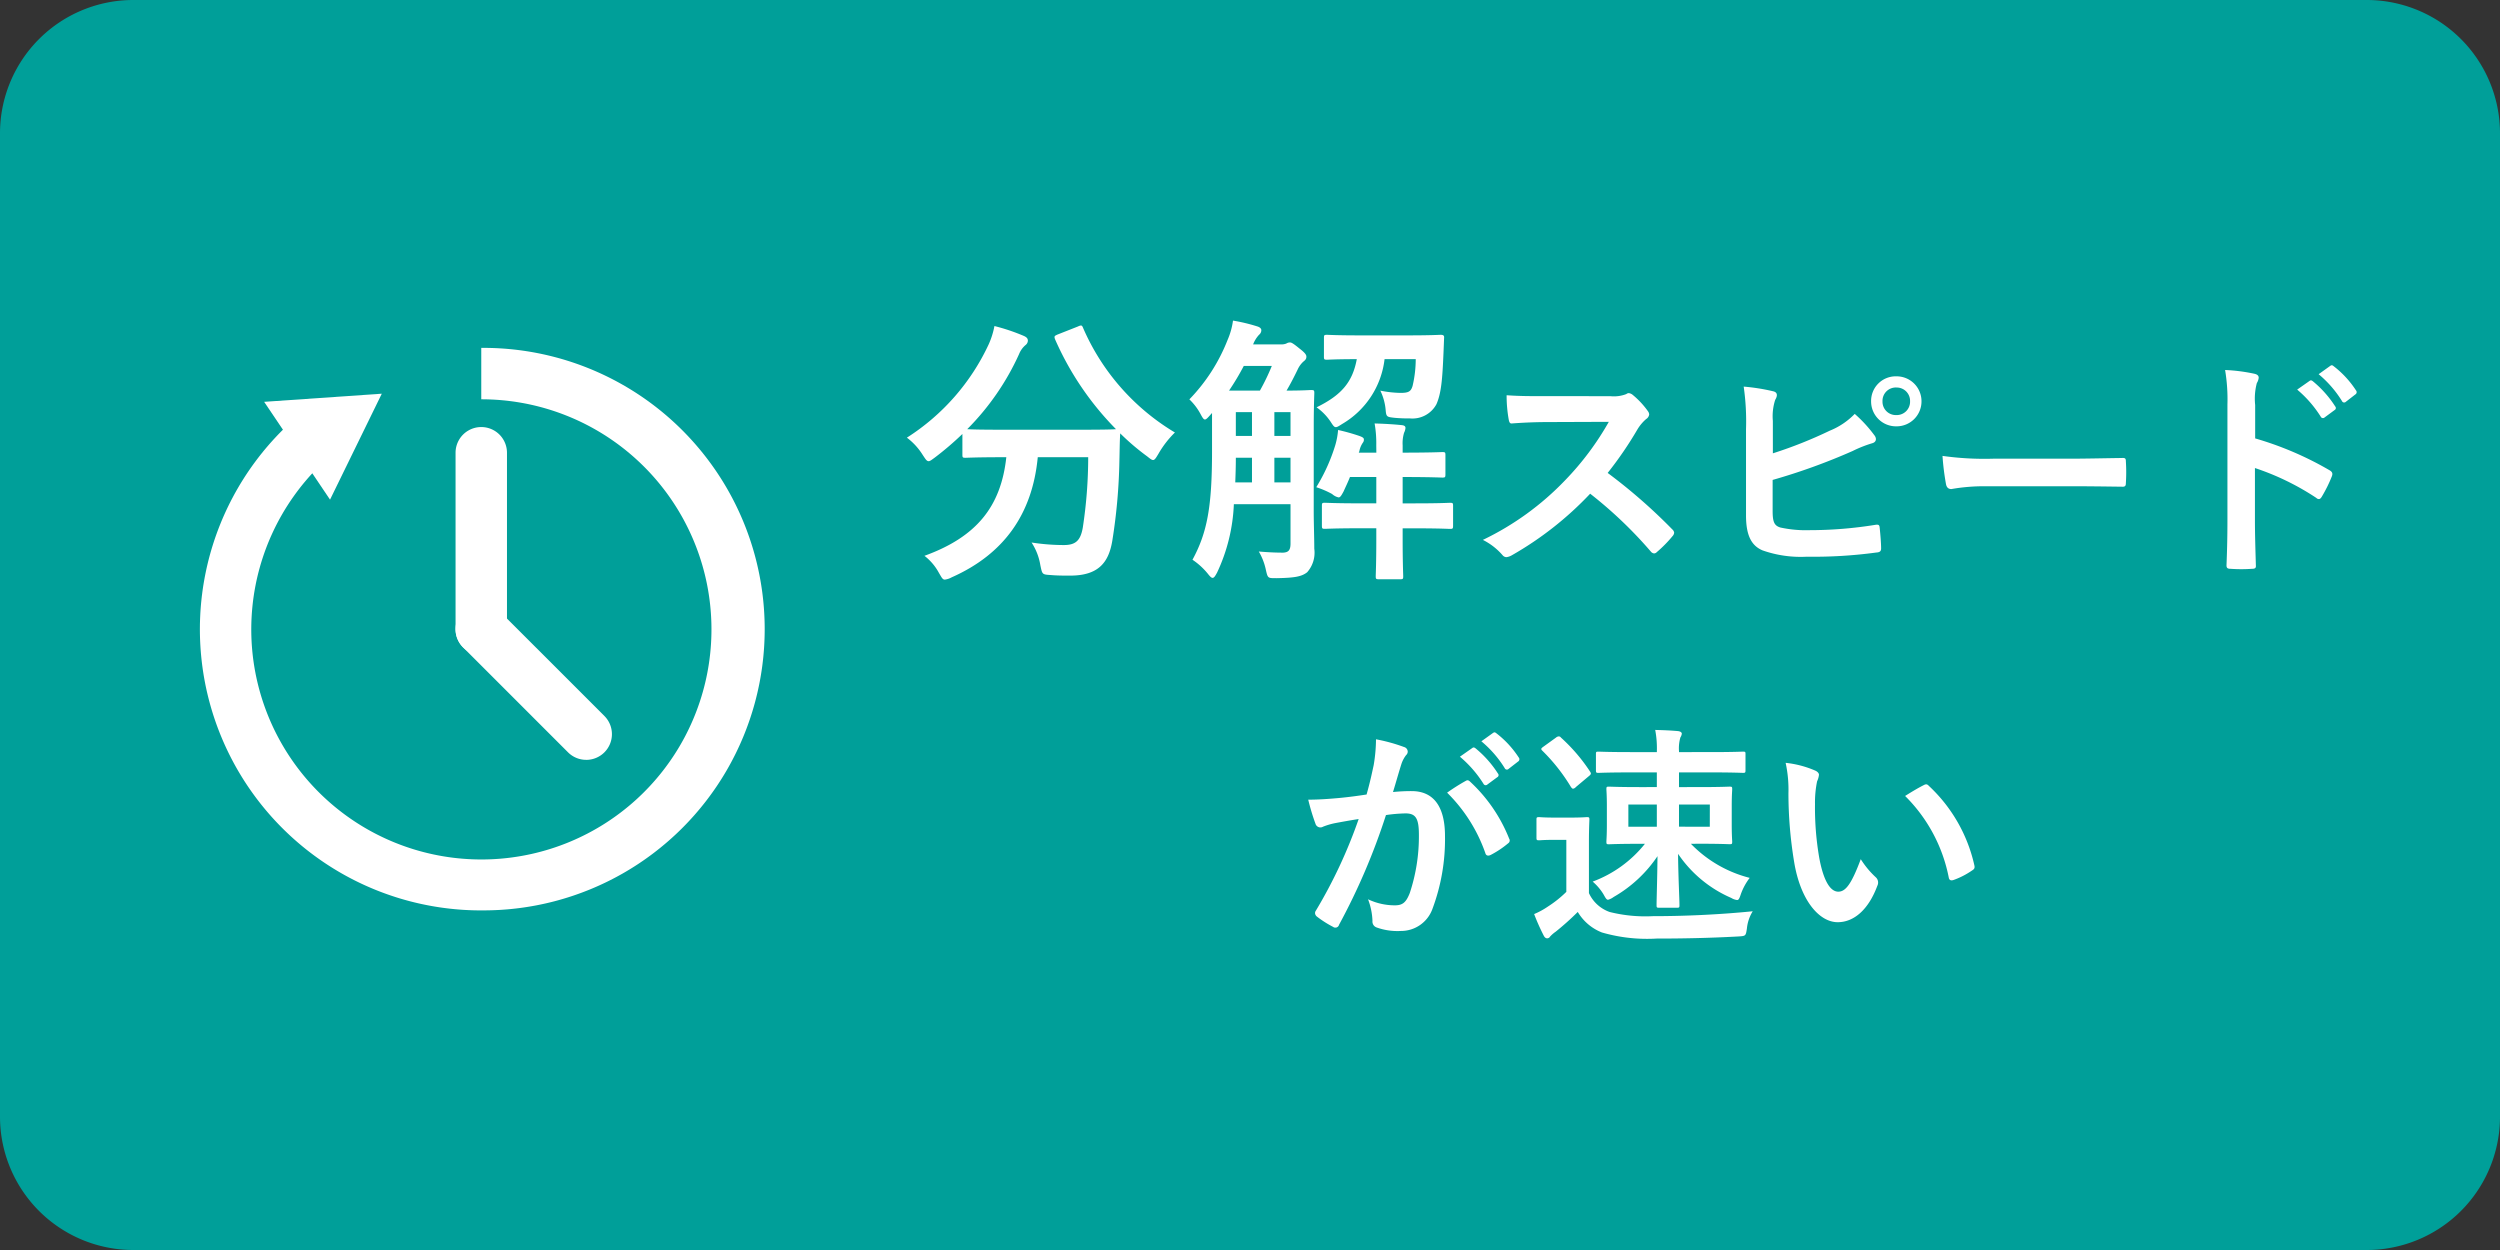
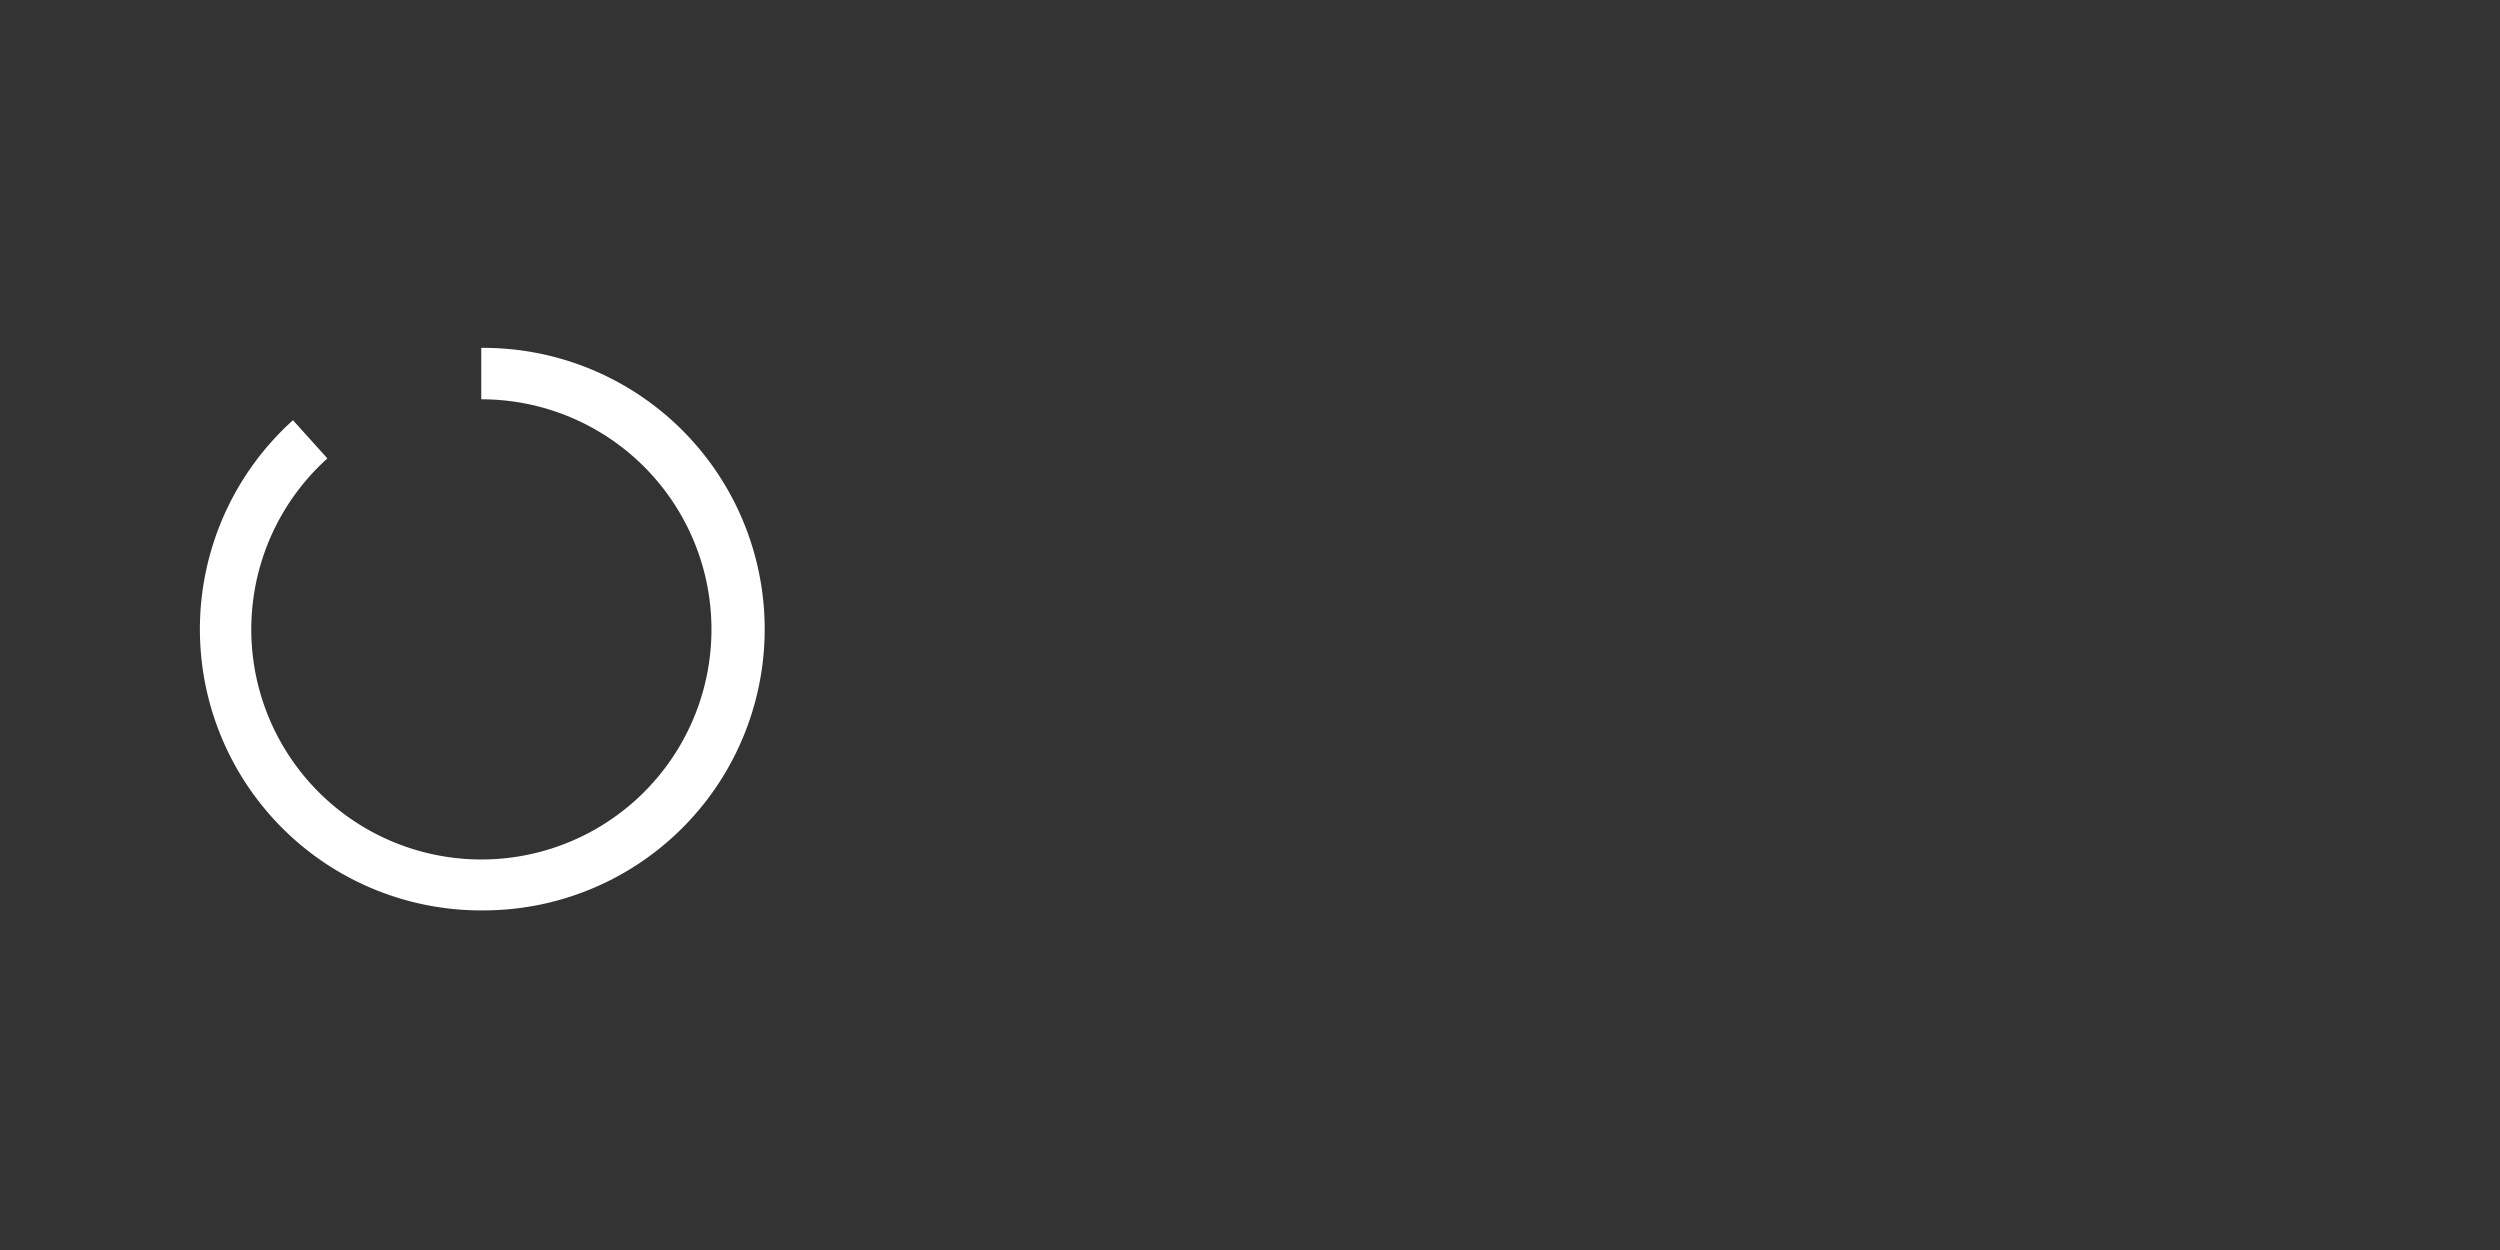
<svg xmlns="http://www.w3.org/2000/svg" width="300" height="150" viewBox="0 0 300 150">
  <rect x="0" y="0" width="300" height="150" fill="#333333" stroke="none" />
  <g id="グループ_296" data-name="グループ 296" transform="translate(-643 -2272)">
-     <path id="パス_738" data-name="パス 738" d="M16,0H284a16,16,0,0,1,16,16V134a16,16,0,0,1-16,16H16A16,16,0,0,1,0,134V16A16,16,0,0,1,16,0Z" transform="translate(643 2272)" fill="#009f99" />
-     <path id="パス_739" data-name="パス 739" d="M-70.086-26.86c-.374.17-.442.2-.306.578A35.81,35.81,0,0,0-63.082-15.5c-.34.034-1.462.068-4.42.068h-9.146c-2.618,0-3.808-.034-4.284-.068a30.681,30.681,0,0,0,6.222-9.01,2.726,2.726,0,0,1,.782-1.088.7.7,0,0,0,.272-.51c0-.238-.1-.408-.476-.578a23.855,23.855,0,0,0-3.536-1.19,9.616,9.616,0,0,1-.68,2.176,26.546,26.546,0,0,1-9.826,11.22,7.624,7.624,0,0,1,1.9,2.074c.34.51.476.748.714.748.17,0,.374-.17.748-.442a37.049,37.049,0,0,0,3.3-2.822v2.482c0,.34.034.374.374.374.2,0,1.292-.068,4.488-.068h.408c-.646,5.984-3.638,9.588-9.826,11.832a6.424,6.424,0,0,1,1.734,2.04c.34.578.442.816.714.816a2.235,2.235,0,0,0,.816-.272c6.29-2.788,9.69-7.616,10.336-14.416h6.052a56.116,56.116,0,0,1-.646,8.432c-.272,1.564-.85,2.108-2.278,2.108A25.336,25.336,0,0,1-73.214-1.9,6.991,6.991,0,0,1-72.16.816c.238,1.122.2,1.122,1.258,1.19.816.068,1.462.068,2.312.068,3.332,0,4.624-1.5,5.066-4.182a67.867,67.867,0,0,0,.85-9.52c.034-1.19.034-2.38.1-3.366a28.131,28.131,0,0,0,3.23,2.754c.34.272.544.442.714.442.2,0,.34-.238.646-.748A11.639,11.639,0,0,1-56.01-15.1,27.225,27.225,0,0,1-67.026-27.642c-.136-.34-.2-.374-.646-.17ZM-39.35-15.878c0-2.482.068-3.74.068-3.944,0-.34-.034-.374-.408-.374-.2,0-.918.068-2.924.068.442-.748.884-1.6,1.326-2.516a2.977,2.977,0,0,1,.68-.952c.306-.238.374-.374.374-.612,0-.2-.136-.442-.85-.986-.748-.612-.952-.714-1.122-.714a.85.85,0,0,0-.442.136,1.6,1.6,0,0,1-.646.1h-3.332a3.579,3.579,0,0,1,.714-1.156.71.71,0,0,0,.272-.544c0-.2-.17-.374-.544-.476a20.884,20.884,0,0,0-2.856-.68,8.762,8.762,0,0,1-.646,2.312,21.492,21.492,0,0,1-4.59,7.14A6.962,6.962,0,0,1-52.95-17.34c.238.442.374.68.544.68.136,0,.306-.17.578-.476l.272-.306v4.59c0,6.664-.578,9.758-2.346,13.022a8.385,8.385,0,0,1,1.938,1.8c.2.238.34.374.476.374.17,0,.306-.2.544-.646a21.165,21.165,0,0,0,2.006-8.194h6.8v4.726c0,.816-.272,1.054-.884,1.088-.816,0-1.734-.034-2.924-.136A7.265,7.265,0,0,1-45.1,1.36c.238,1.054.238,1.02,1.292,1.02,2.21-.034,3.026-.2,3.672-.714a3.54,3.54,0,0,0,.85-2.822c0-1.36-.068-3.026-.068-4.556Zm-10.166-4.25a29.524,29.524,0,0,0,1.768-2.958h3.366a26.427,26.427,0,0,1-1.428,2.958Zm.748,11.016c.034-.884.068-1.9.068-2.958h1.938v2.958Zm4.692,0V-12.07h1.938v2.958ZM-48.7-14.688v-2.856h1.938v2.856Zm6.562-2.856v2.856h-1.938v-2.856Zm10.3,4.862h-2.108l.068-.17a2.6,2.6,0,0,1,.442-1.054.547.547,0,0,0,.1-.374c0-.17-.17-.272-.544-.408a24.044,24.044,0,0,0-2.55-.714,8.887,8.887,0,0,1-.34,1.836,21.733,21.733,0,0,1-2.278,5.032,10.7,10.7,0,0,1,1.9.816,1.678,1.678,0,0,0,.782.408c.2,0,.34-.238.612-.748.238-.544.51-1.088.748-1.7h3.162V-6.6h-1.972c-2.958,0-3.978-.068-4.182-.068-.34,0-.374.034-.374.374v2.346c0,.374.034.408.374.408.2,0,1.224-.068,4.182-.068h1.972v1.36c0,2.822-.068,4.182-.068,4.386,0,.34.034.374.408.374h2.516c.34,0,.374-.034.374-.374,0-.17-.068-1.564-.068-4.386V-3.6h1.53c2.958,0,3.944.068,4.148.068.34,0,.374-.034.374-.408V-6.29c0-.34-.034-.374-.374-.374-.2,0-1.19.068-4.148.068h-1.53V-9.758c3.366,0,4.556.068,4.76.068.34,0,.374-.034.374-.408v-2.278c0-.34-.034-.374-.374-.374-.2,0-1.394.068-4.76.068v-.884a4.355,4.355,0,0,1,.17-1.5,1.63,1.63,0,0,0,.17-.578c0-.2-.136-.306-.442-.34-.952-.1-2.142-.17-3.264-.2a13.593,13.593,0,0,1,.2,2.618Zm-6.29-11.526c0,.34.034.374.374.374.17,0,1.054-.068,3.57-.068-.51,2.754-1.836,4.318-4.828,5.78a6.62,6.62,0,0,1,1.666,1.7c.306.476.442.68.646.68.17,0,.374-.136.748-.374a10.4,10.4,0,0,0,5.1-7.786h3.74a14.159,14.159,0,0,1-.374,3.2c-.2.68-.476.85-1.462.85a13.43,13.43,0,0,1-2.414-.272,6.569,6.569,0,0,1,.646,2.38c.068.782.17.782,1.088.884a17.534,17.534,0,0,0,1.8.068,3.273,3.273,0,0,0,3.2-1.7c.578-1.326.714-2.958.85-6.222l.068-1.7c.034-.306-.068-.408-.408-.408-.2,0-1.156.068-3.944.068h-5.746c-2.822,0-3.74-.068-3.944-.068-.34,0-.374.034-.374.374Zm26.654,4.748c-1.82,0-3.22,0-4.732-.112a16.313,16.313,0,0,0,.252,2.912c.056.308.14.5.364.476,1.512-.112,2.968-.168,4.424-.168l7.224-.028A34.345,34.345,0,0,1-9.2-9.352a34.011,34.011,0,0,1-9.856,7.14,7.671,7.671,0,0,1,2.352,1.82.626.626,0,0,0,.476.252,1.773,1.773,0,0,0,.644-.224A40.284,40.284,0,0,0-6.18-7.756,50.968,50.968,0,0,1,1.1-.812a.575.575,0,0,0,.392.224.484.484,0,0,0,.336-.168A15,15,0,0,0,3.7-2.66a.693.693,0,0,0,.2-.42.637.637,0,0,0-.224-.392A65.834,65.834,0,0,0-4.08-10.248,44.185,44.185,0,0,0-.5-15.484,5.128,5.128,0,0,1,.54-16.716a.773.773,0,0,0,.364-.56.746.746,0,0,0-.14-.364,10.207,10.207,0,0,0-1.82-1.96.925.925,0,0,0-.476-.224.466.466,0,0,0-.308.112,4.112,4.112,0,0,1-1.932.252Zm27.216,2.968a6.383,6.383,0,0,1,.28-2.52c.252-.42.364-.9-.252-1.036a23.97,23.97,0,0,0-3.528-.56,29.082,29.082,0,0,1,.28,5.124V-5.152c0,2.3.588,3.612,1.988,4.2a13.788,13.788,0,0,0,5.32.756,56.005,56.005,0,0,0,8.316-.5c.42-.028.588-.14.588-.5,0-.588-.084-1.652-.168-2.436-.028-.336-.084-.448-.5-.392a49.4,49.4,0,0,1-7.9.644A14.347,14.347,0,0,1,16.64-3.7c-.728-.224-.924-.672-.924-1.988V-9.408a73.459,73.459,0,0,0,9.6-3.472,14.871,14.871,0,0,1,2.324-.924c.56-.14.588-.616.252-1.008a16.064,16.064,0,0,0-2.324-2.52,8.691,8.691,0,0,1-3,2.016A52.6,52.6,0,0,1,15.744-12.6ZM30.556-21.84a2.953,2.953,0,0,0-3.024,3,2.988,2.988,0,0,0,3.024,3,2.988,2.988,0,0,0,3.024-3A2.988,2.988,0,0,0,30.556-21.84Zm0,1.344a1.6,1.6,0,0,1,1.652,1.652,1.6,1.6,0,0,1-1.652,1.652A1.6,1.6,0,0,1,28.9-18.844,1.6,1.6,0,0,1,30.556-20.5ZM51.36-8.652c2.072,0,4.144.028,6.244.056.392.028.5-.084.5-.42a20.638,20.638,0,0,0,0-2.632c0-.336-.084-.42-.5-.392-2.156.028-4.312.084-6.44.084H42.148a35.972,35.972,0,0,1-6.048-.336A30.39,30.39,0,0,0,36.52-8.9c.084.42.308.588.644.588a22.39,22.39,0,0,1,4.116-.336ZM73.62-18.4a7.292,7.292,0,0,1,.2-2.632,1.473,1.473,0,0,0,.224-.644c0-.224-.14-.392-.532-.476a20.667,20.667,0,0,0-3.5-.448,21.365,21.365,0,0,1,.28,4.144V-4.676c0,1.792-.028,3.444-.112,5.516,0,.336.14.42.532.42a18.5,18.5,0,0,0,2.492,0c.392,0,.532-.084.5-.42-.056-2.016-.112-3.668-.112-5.488v-6.188a31.012,31.012,0,0,1,7.364,3.584.429.429,0,0,0,.308.14c.14,0,.252-.112.364-.308a16.457,16.457,0,0,0,1.2-2.436c.14-.364,0-.56-.308-.728a39.5,39.5,0,0,0-8.9-3.808Zm5.04-1.848A13.893,13.893,0,0,1,81.488-17a.292.292,0,0,0,.476.084l1.176-.868a.282.282,0,0,0,.084-.448,12.887,12.887,0,0,0-2.66-3c-.168-.14-.28-.168-.42-.056Zm2.576-1.848a13.246,13.246,0,0,1,2.8,3.22.287.287,0,0,0,.476.084l1.12-.868a.324.324,0,0,0,.084-.5,11.693,11.693,0,0,0-2.66-2.884c-.168-.14-.252-.168-.42-.056Zm-103.048,45.9a13.893,13.893,0,0,1,2.828,3.248.292.292,0,0,0,.476.084l1.176-.868a.282.282,0,0,0,.084-.448,12.887,12.887,0,0,0-2.66-3c-.168-.14-.28-.168-.42-.056Zm2.576-1.848a13.246,13.246,0,0,1,2.8,3.22.287.287,0,0,0,.476.084l1.12-.868a.324.324,0,0,0,.084-.5,11.693,11.693,0,0,0-2.66-2.884c-.168-.14-.252-.168-.42-.056Zm-13.776,6.384c-1.092.168-2.128.308-3.3.42-1.232.112-2.464.2-3.7.2a25.583,25.583,0,0,0,.868,2.884.614.614,0,0,0,.9.364,8.228,8.228,0,0,1,1.54-.448c.756-.14,1.652-.308,2.744-.476a59.04,59.04,0,0,1-5.124,10.976.521.521,0,0,0-.112.308.576.576,0,0,0,.224.42,12.733,12.733,0,0,0,1.932,1.232.459.459,0,0,0,.728-.252,77.328,77.328,0,0,0,5.628-13.16,18.548,18.548,0,0,1,2.352-.2c1.232,0,1.6.616,1.6,2.576a21.625,21.625,0,0,1-1.092,6.972c-.448,1.148-.868,1.484-1.792,1.484a7.451,7.451,0,0,1-3.22-.728,8,8,0,0,1,.532,2.6.748.748,0,0,0,.5.784,7.42,7.42,0,0,0,2.912.42,4.008,4.008,0,0,0,3.78-2.632A23.856,23.856,0,0,0-23.6,33.332c0-3.584-1.4-5.4-4-5.4a21.4,21.4,0,0,0-2.24.112c.364-1.176.644-2.212,1.008-3.36a3.543,3.543,0,0,1,.56-1.064.583.583,0,0,0,.2-.42.59.59,0,0,0-.448-.56,20.493,20.493,0,0,0-3.36-.924,19.058,19.058,0,0,1-.28,3.108C-32.368,25.772-32.564,26.752-33.012,28.348Zm9.66-.224a18.954,18.954,0,0,1,4.592,7.252c.084.336.364.364.644.224a11.427,11.427,0,0,0,2.1-1.4.4.4,0,0,0,.112-.56,18.739,18.739,0,0,0-4.648-6.8c-.2-.2-.336-.252-.532-.14A23.744,23.744,0,0,0-23.352,28.124Zm30.24,6.132c2.576,0,3.472.056,3.668.056.28,0,.308-.028.308-.308,0-.168-.056-.7-.056-2.072V29.72c0-1.316.056-1.848.056-2.016,0-.28-.028-.308-.308-.308-.2,0-1.092.056-3.668.056H4.48V25.688H8.288c2.744,0,3.7.056,3.864.056.28,0,.308-.028.308-.336V23.476c0-.252-.028-.28-.308-.28-.168,0-1.12.056-3.864.056H4.48V23.14a4.712,4.712,0,0,1,.168-1.652.993.993,0,0,0,.168-.448c0-.168-.2-.28-.448-.308-.952-.084-1.736-.112-2.744-.14a11.657,11.657,0,0,1,.2,2.52v.14H-1.316c-2.744,0-3.7-.056-3.864-.056-.28,0-.308.028-.308.28v1.932c0,.308.028.336.308.336.168,0,1.12-.056,3.864-.056H1.82v1.764H-.224c-2.6,0-3.528-.056-3.7-.056-.28,0-.308.028-.308.308,0,.168.056.7.056,2.016v2.212c0,1.372-.056,1.876-.056,2.072,0,.28.028.308.308.308.168,0,1.092-.056,3.7-.056H.392A14.467,14.467,0,0,1-5.88,38.792,6.313,6.313,0,0,1-4.592,40.3c.252.448.364.672.56.672a2.018,2.018,0,0,0,.672-.336A15.767,15.767,0,0,0,1.9,35.74c-.028,2.828-.112,5.18-.112,5.88,0,.28.028.308.308.308H4.228c.28,0,.308-.028.308-.308,0-.756-.14-3.3-.168-6.16a14.772,14.772,0,0,0,6.384,5.292,1.759,1.759,0,0,0,.7.252c.2,0,.28-.2.448-.7a7.159,7.159,0,0,1,1.064-1.96,14.93,14.93,0,0,1-7.056-4.088Zm1.288-2.044H4.48v-2.66h3.7Zm-9.772,0v-2.66H1.82v2.66Zm-4.732,1.876c0-1.736.056-2.548.056-2.716,0-.28-.028-.308-.308-.308-.14,0-.588.056-2.072.056H-10.3c-1.456,0-1.848-.056-1.988-.056-.308,0-.336.028-.336.308V33.5c0,.308.028.336.336.336.14,0,.532-.056,1.988-.056h1.26v6.244a13.6,13.6,0,0,1-2.212,1.764,9.107,9.107,0,0,1-1.652.9A25.768,25.768,0,0,0-11.76,45.26c.112.224.252.336.392.336A.38.38,0,0,0-11,45.4a3.821,3.821,0,0,1,.672-.588,32.488,32.488,0,0,0,2.66-2.38A5.844,5.844,0,0,0-4.76,44.9a19.523,19.523,0,0,0,6.552.728c2.912,0,6.244-.056,9.8-.252.9-.056.9-.056,1.036-.952a4.8,4.8,0,0,1,.7-2.072c-4.2.42-8.372.588-11.984.588a17.664,17.664,0,0,1-5.18-.5,4.305,4.305,0,0,1-2.492-2.268Zm-5.46-11.48c-.28.2-.336.28-.14.476a21.981,21.981,0,0,1,3.444,4.368c.112.14.168.2.252.2a.535.535,0,0,0,.336-.2l1.568-1.316c.28-.224.28-.308.14-.532a20.989,20.989,0,0,0-3.5-4.088.3.3,0,0,0-.252-.14.536.536,0,0,0-.336.14ZM17.276,24.54a15.009,15.009,0,0,1,.336,3.668,50.762,50.762,0,0,0,.672,8.148c.756,4.732,3.052,7.308,5.236,7.308,1.96,0,3.7-1.512,4.76-4.368a.857.857,0,0,0-.2-1.036A10.7,10.7,0,0,1,26.292,36.1C25.2,39.016,24.5,40,23.6,40c-1.176,0-1.9-1.9-2.3-4.116a35.263,35.263,0,0,1-.5-6.384,12.581,12.581,0,0,1,.252-2.744,2.438,2.438,0,0,0,.224-.784c0-.2-.2-.392-.448-.5A12.119,12.119,0,0,0,17.276,24.54Zm14.336,3.976a18.866,18.866,0,0,1,5.236,9.772c.056.336.252.42.588.308a9.5,9.5,0,0,0,2.184-1.12c.224-.14.392-.252.308-.616a18.515,18.515,0,0,0-5.488-9.576.431.431,0,0,0-.308-.168.831.831,0,0,0-.308.112C33.376,27.452,32.676,27.844,31.612,28.516Z" transform="translate(840 2339)" fill="#fff" />
    <path id="パス_713" data-name="パス 713" d="M2268.37,1588.1a33.742,33.742,0,0,1-23.865-57.617c.4-.4.832-.811,1.27-1.207l4.131,4.584c-.354.319-.7.646-1.035.983a27.611,27.611,0,1,0,19.5-8.076v-6.17a33.751,33.751,0,1,1,0,67.5Z" transform="translate(-1567.619 793.149)" fill="#fff" />
-     <path id="パス_714" data-name="パス 714" d="M2254.329,1541.741l6.211-12.714-14.117.976Z" transform="translate(-1571.725 790.217)" fill="#fff" />
-     <path id="パス_715" data-name="パス 715" d="M2297.321,1586.387a3.074,3.074,0,0,1-2.182-.9l-12.6-12.6a3.085,3.085,0,1,1,4.363-4.363l12.6,12.6a3.085,3.085,0,0,1-2.181,5.266Z" transform="translate(-1583.974 776.794)" fill="#fff" />
-     <path id="パス_716" data-name="パス 716" d="M2284.725,1562.5a3.086,3.086,0,0,1-3.085-3.085v-21.167a3.085,3.085,0,1,1,6.17,0v21.167A3.085,3.085,0,0,1,2284.725,1562.5Z" transform="translate(-1583.973 788.083)" fill="#fff" />
  </g>
</svg>